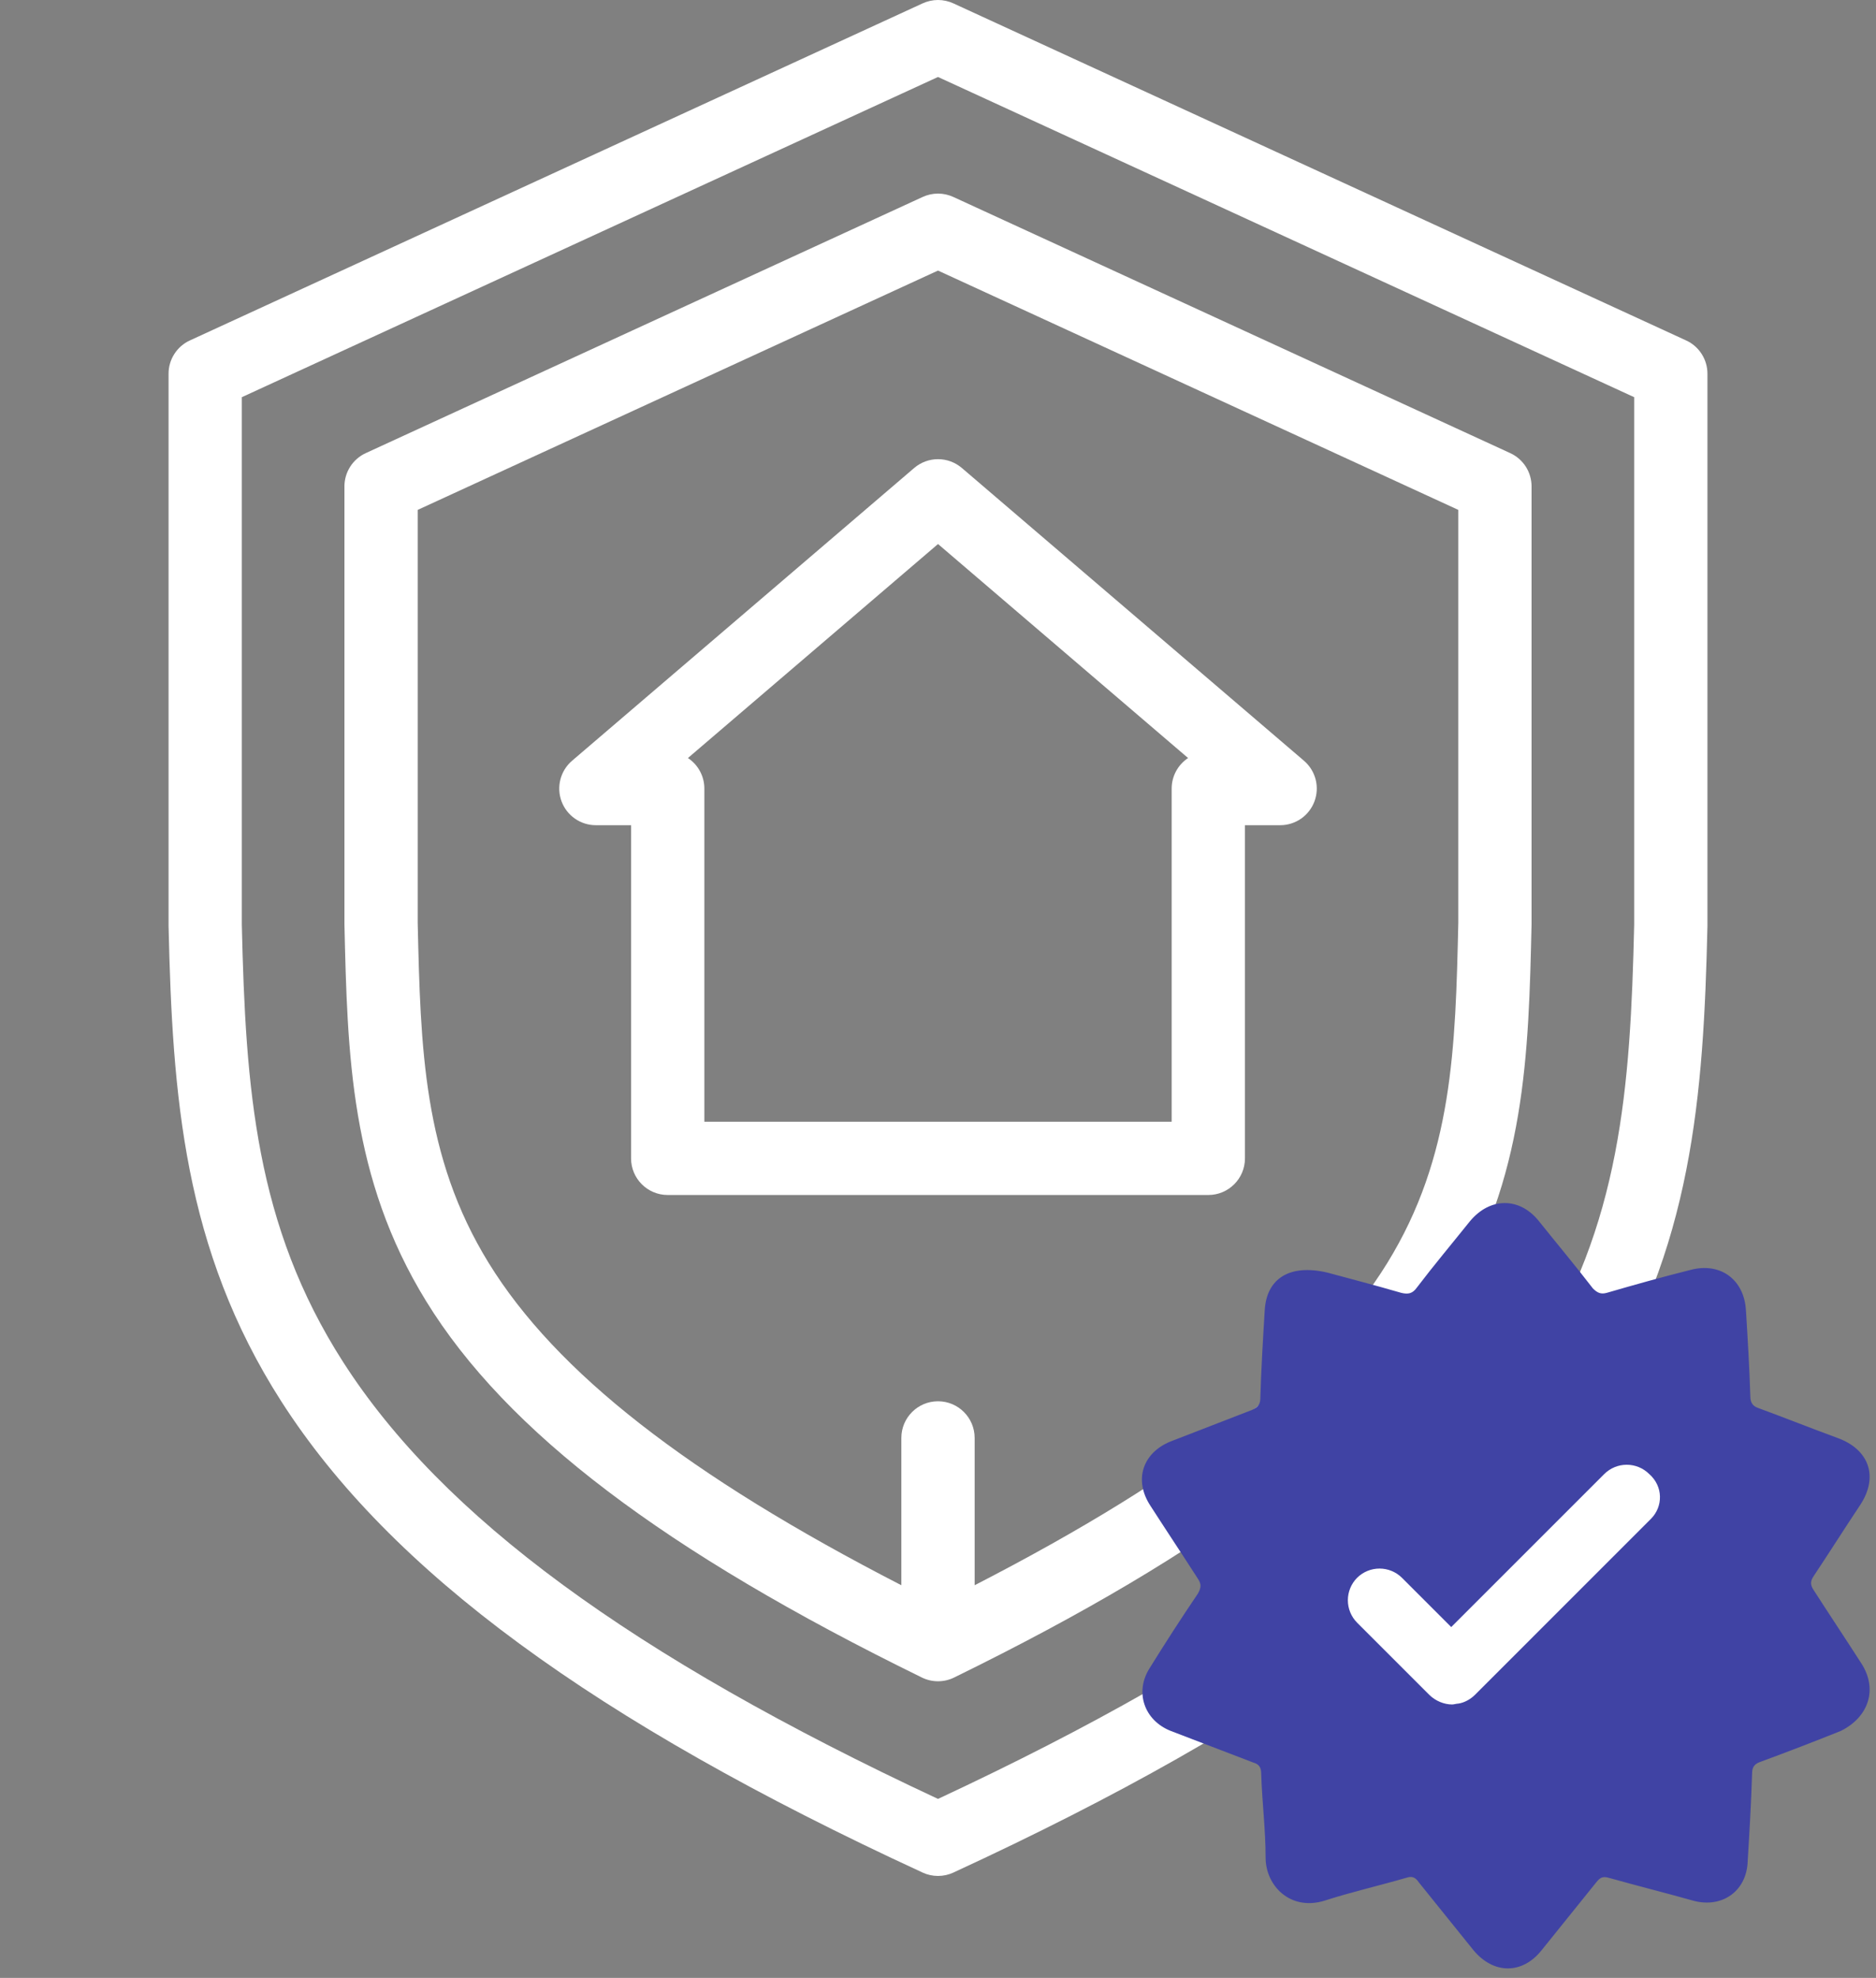
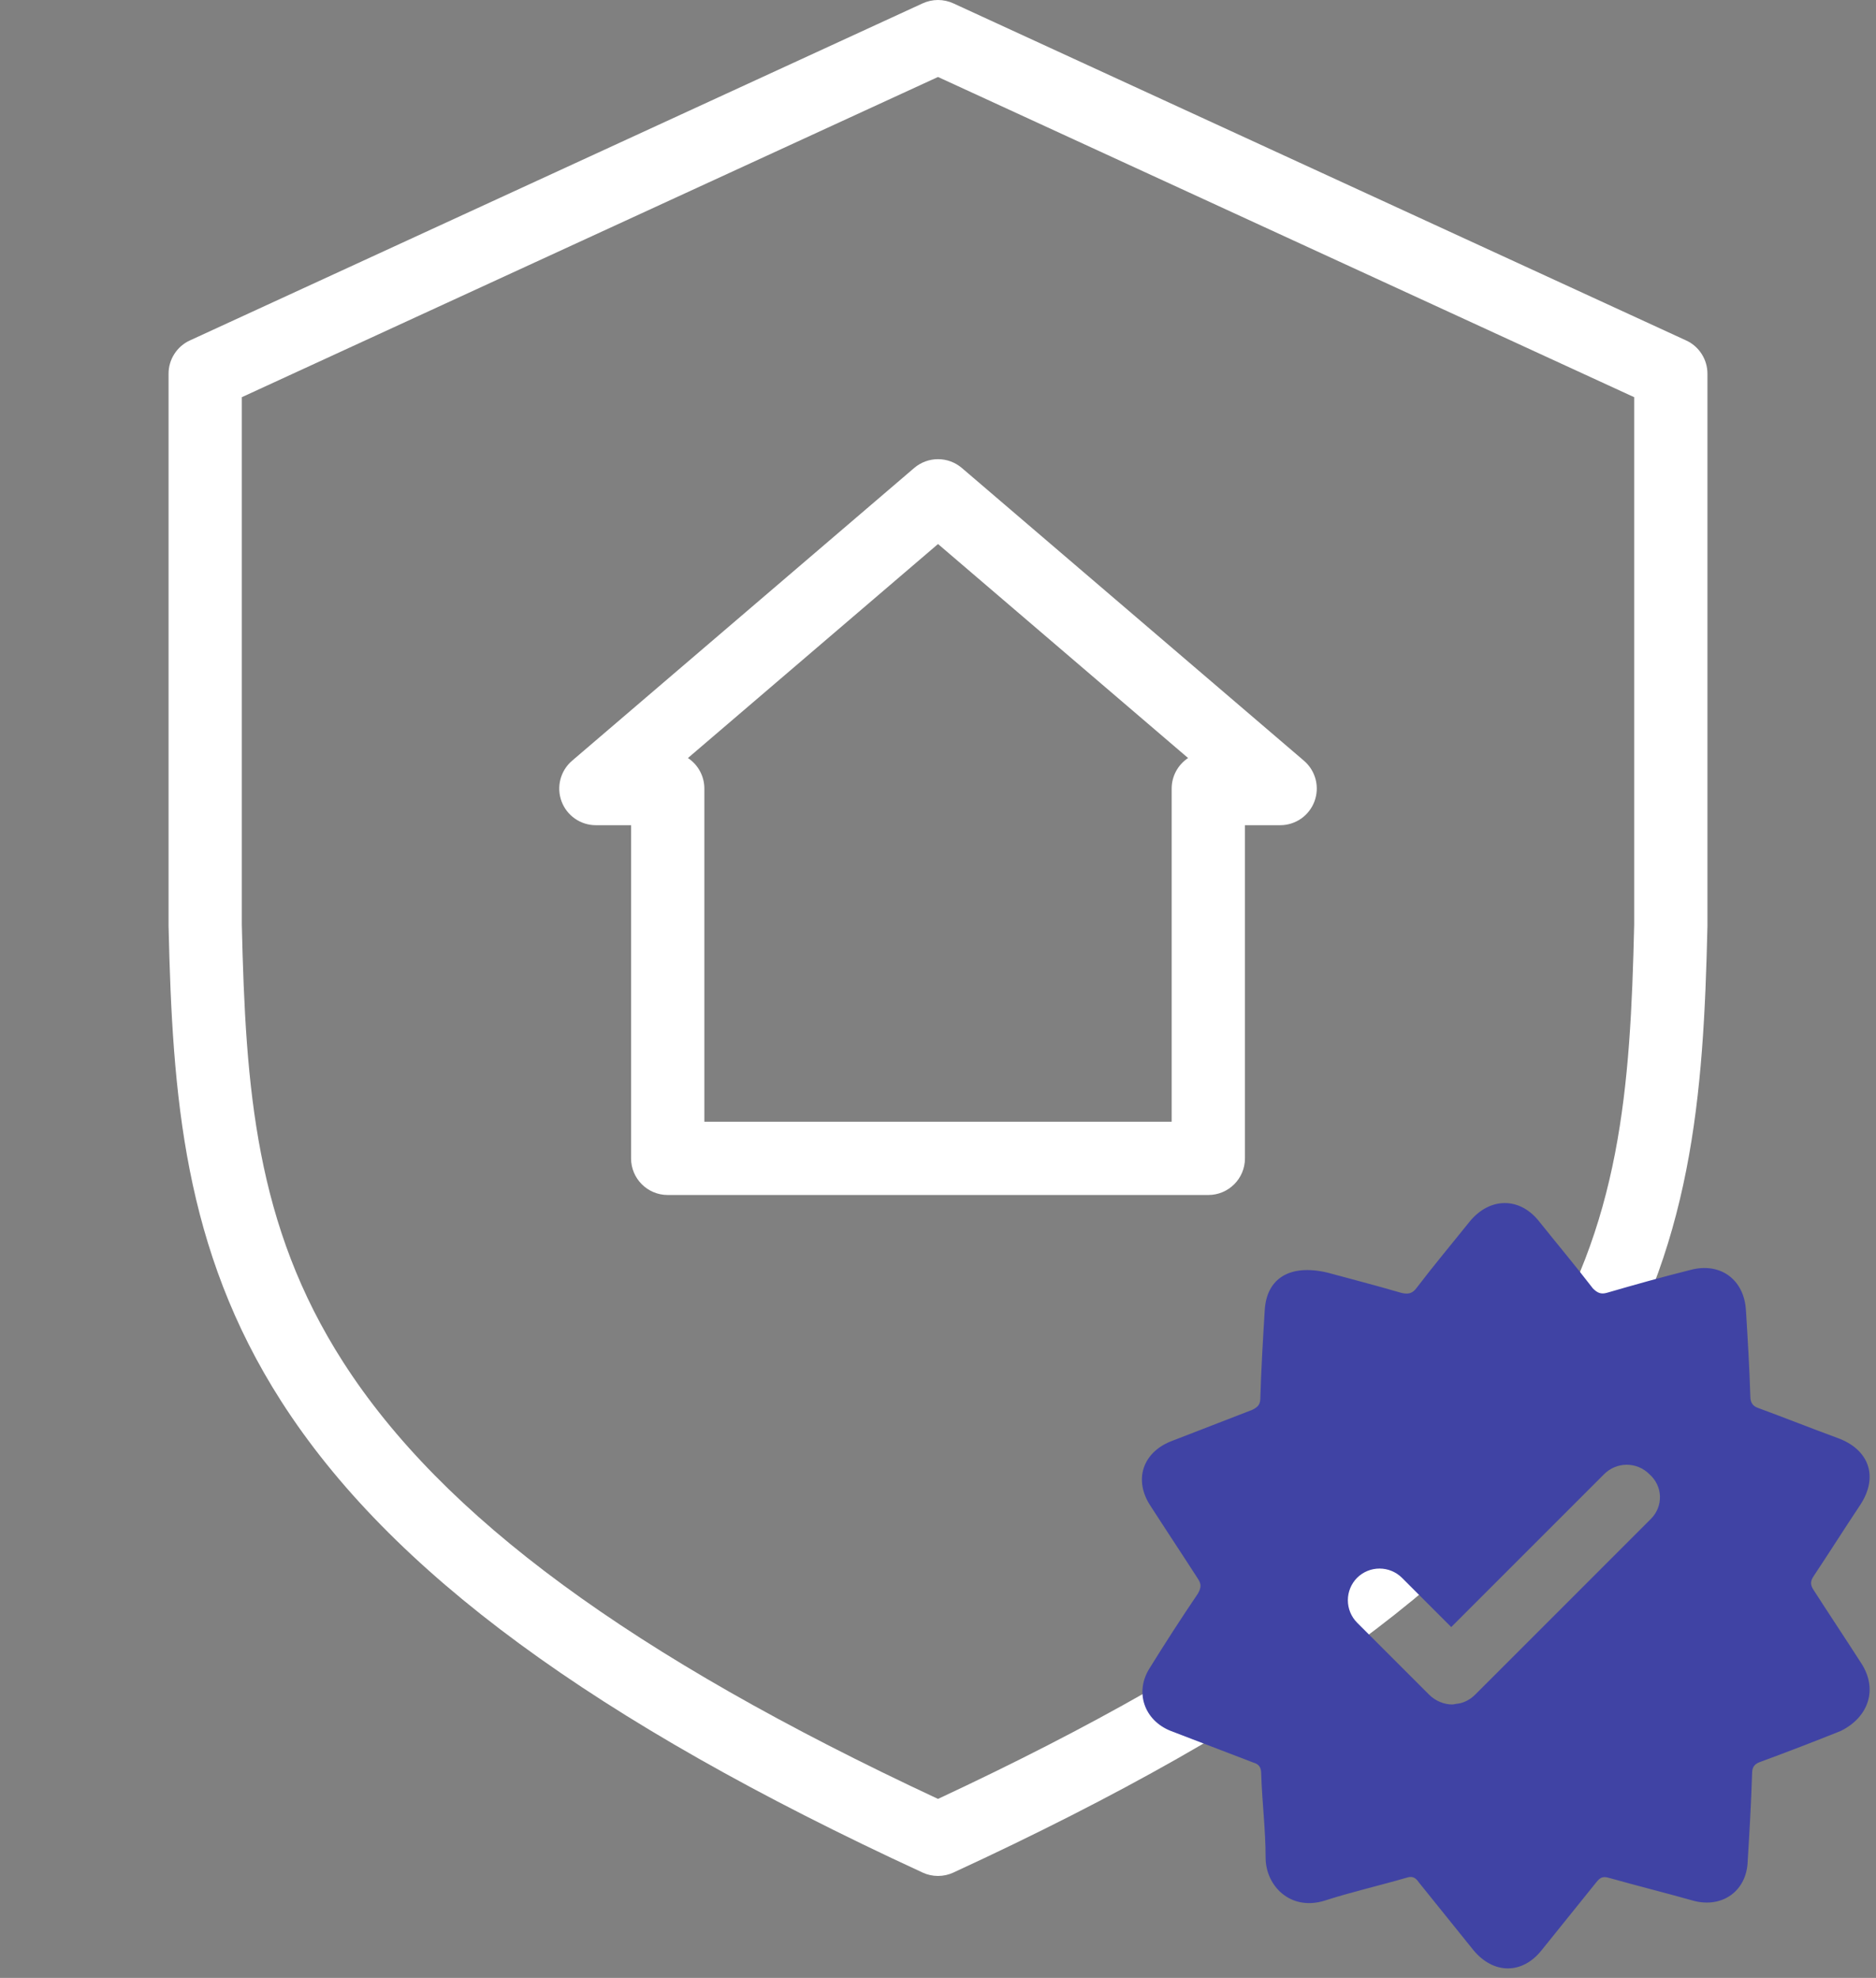
<svg xmlns="http://www.w3.org/2000/svg" width="92" height="97" viewBox="0 0 92 97" fill="none">
  <rect x="0" y="0" width="92" height="97" fill="#808080" stroke="none" />
  <path d="M82.688 16.696L46.751 0.164C46.515 0.056 46.259 0 46 0C45.741 0 45.485 0.056 45.249 0.164L9.312 16.696C8.999 16.839 8.735 17.069 8.55 17.359C8.364 17.648 8.266 17.985 8.266 18.328V45.367L8.266 45.409C8.457 53.743 9.005 61.25 13.795 68.726C19.129 77.05 29.123 84.393 45.247 91.835C45.483 91.944 45.74 92 46 92C46.26 92 46.517 91.944 46.753 91.835C62.877 84.393 72.871 77.05 78.204 68.726C82.995 61.25 83.543 53.743 83.734 45.409L83.734 45.367V18.328C83.734 17.985 83.636 17.648 83.45 17.359C83.265 17.069 83.001 16.839 82.688 16.696ZM80.141 45.347C79.956 53.398 79.47 60.09 75.179 66.787C70.312 74.382 61.031 81.204 46 88.222C30.969 81.204 21.688 74.382 16.821 66.787C12.53 60.09 12.044 53.398 11.859 45.347V19.479L46 3.775L80.141 19.479V45.347Z" fill="white" />
-   <path fill-rule="evenodd" clip-rule="evenodd" d="M74.063 22.222L69.486 20.117L53.922 12.957L46.751 9.659C46.515 9.55 46.259 9.494 46 9.494C45.741 9.494 45.485 9.55 45.249 9.659L17.937 22.222C17.624 22.366 17.36 22.596 17.175 22.885C16.989 23.175 16.891 23.511 16.891 23.855V45.269L16.891 45.31C17.038 51.715 17.177 57.765 20.899 63.813C24.838 70.213 32.563 76.077 45.21 82.269C45.456 82.39 45.726 82.452 46 82.452C46.274 82.452 46.544 82.39 46.79 82.269C59.437 76.077 67.162 70.213 71.101 63.813C74.823 57.765 74.962 51.715 75.109 45.31L75.109 45.269V23.855C75.109 23.511 75.011 23.175 74.826 22.885C74.64 22.596 74.376 22.366 74.063 22.222ZM71.516 25.006L67.984 23.381L52.421 16.222L46 13.269L20.484 25.006V45.248C20.625 51.401 20.751 56.716 23.96 61.929C27.262 67.296 33.729 72.355 44.203 77.743V70.518C44.203 69.526 45.008 68.721 46 68.721C46.992 68.721 47.797 69.526 47.797 70.518V77.743C58.271 72.355 64.737 67.296 68.04 61.929C71.249 56.716 71.375 51.401 71.516 45.248V25.006Z" fill="white" />
  <path d="M63.947 37.308L47.169 22.95C46.844 22.672 46.429 22.519 46.001 22.519C45.572 22.519 45.158 22.672 44.833 22.95L28.055 37.308C27.775 37.547 27.576 37.865 27.484 38.221C27.391 38.576 27.41 38.952 27.537 39.296C27.664 39.641 27.894 39.938 28.196 40.148C28.497 40.358 28.855 40.47 29.223 40.47H30.948V56.809C30.948 57.801 31.753 58.605 32.745 58.605H59.256C60.249 58.605 61.053 57.801 61.053 56.809V40.47H62.779C63.146 40.47 63.504 40.358 63.806 40.148C64.107 39.938 64.337 39.641 64.464 39.296C64.591 38.952 64.61 38.576 64.518 38.221C64.425 37.865 64.226 37.547 63.947 37.308ZM57.459 38.673V55.012H34.542V38.673C34.542 38.377 34.469 38.084 34.328 37.823C34.188 37.561 33.985 37.339 33.737 37.175L46.001 26.68L58.264 37.175C58.017 37.339 57.814 37.561 57.673 37.823C57.533 38.084 57.459 38.377 57.459 38.673Z" fill="white" />
-   <circle cx="73.818" cy="77.592" r="13.945" fill="white" />
  <path d="M91.274 81.564C90.497 80.356 89.721 79.191 88.944 77.983C88.772 77.724 88.772 77.551 88.944 77.293C89.721 76.128 90.454 74.963 91.231 73.798C92.136 72.417 91.662 71.08 90.109 70.519C88.814 70.044 87.52 69.527 86.226 69.052C85.967 68.966 85.838 68.793 85.838 68.491C85.794 67.068 85.708 65.644 85.622 64.263C85.536 62.753 84.371 61.89 82.904 62.279C81.523 62.624 80.143 63.012 78.805 63.401C78.503 63.487 78.331 63.401 78.115 63.185C77.252 62.063 76.346 60.984 75.484 59.906C74.534 58.698 73.067 58.698 72.075 59.906C71.212 60.984 70.306 62.063 69.486 63.142C69.271 63.444 69.055 63.487 68.71 63.401C67.373 63.012 66.035 62.667 65.086 62.408C63.231 61.977 62.109 62.71 62.023 64.263C61.936 65.687 61.85 67.111 61.807 68.578C61.807 68.88 61.678 69.009 61.419 69.138L57.407 70.692C56.026 71.253 55.594 72.59 56.414 73.841C57.191 75.049 57.967 76.214 58.744 77.422C58.916 77.681 58.916 77.853 58.744 78.155C57.928 79.361 57.137 80.584 56.371 81.822C55.638 82.987 56.112 84.368 57.406 84.885C58.744 85.403 60.124 85.921 61.462 86.439C61.764 86.525 61.85 86.697 61.85 87C61.893 88.38 62.066 89.718 62.066 91.098C62.066 92.479 63.274 93.73 64.957 93.212C66.294 92.781 67.631 92.479 68.969 92.09C69.228 92.004 69.4 92.047 69.573 92.306C70.479 93.428 71.342 94.507 72.248 95.628C73.24 96.836 74.664 96.836 75.613 95.628C76.519 94.506 77.382 93.427 78.287 92.306C78.46 92.091 78.589 92.004 78.892 92.091C80.272 92.479 81.653 92.824 83.034 93.212C84.457 93.601 85.665 92.738 85.708 91.271C85.794 89.847 85.88 88.423 85.924 86.956C85.924 86.611 86.096 86.482 86.355 86.396C87.671 85.911 88.98 85.408 90.281 84.885C91.662 84.195 92.093 82.815 91.274 81.564ZM80.962 74.488L72.334 83.117C72.118 83.332 71.816 83.505 71.514 83.548C71.428 83.548 71.298 83.591 71.212 83.591C70.824 83.591 70.392 83.418 70.091 83.116L66.553 79.579C66.263 79.286 66.1 78.891 66.1 78.478C66.1 78.066 66.263 77.671 66.553 77.378C66.845 77.088 67.241 76.925 67.653 76.925C68.065 76.925 68.46 77.088 68.753 77.378L71.169 79.794L78.676 72.287C78.969 71.997 79.364 71.834 79.776 71.834C80.188 71.834 80.584 71.997 80.876 72.287C81.567 72.891 81.567 73.883 80.962 74.488Z" fill="#4043A4" />
</svg>